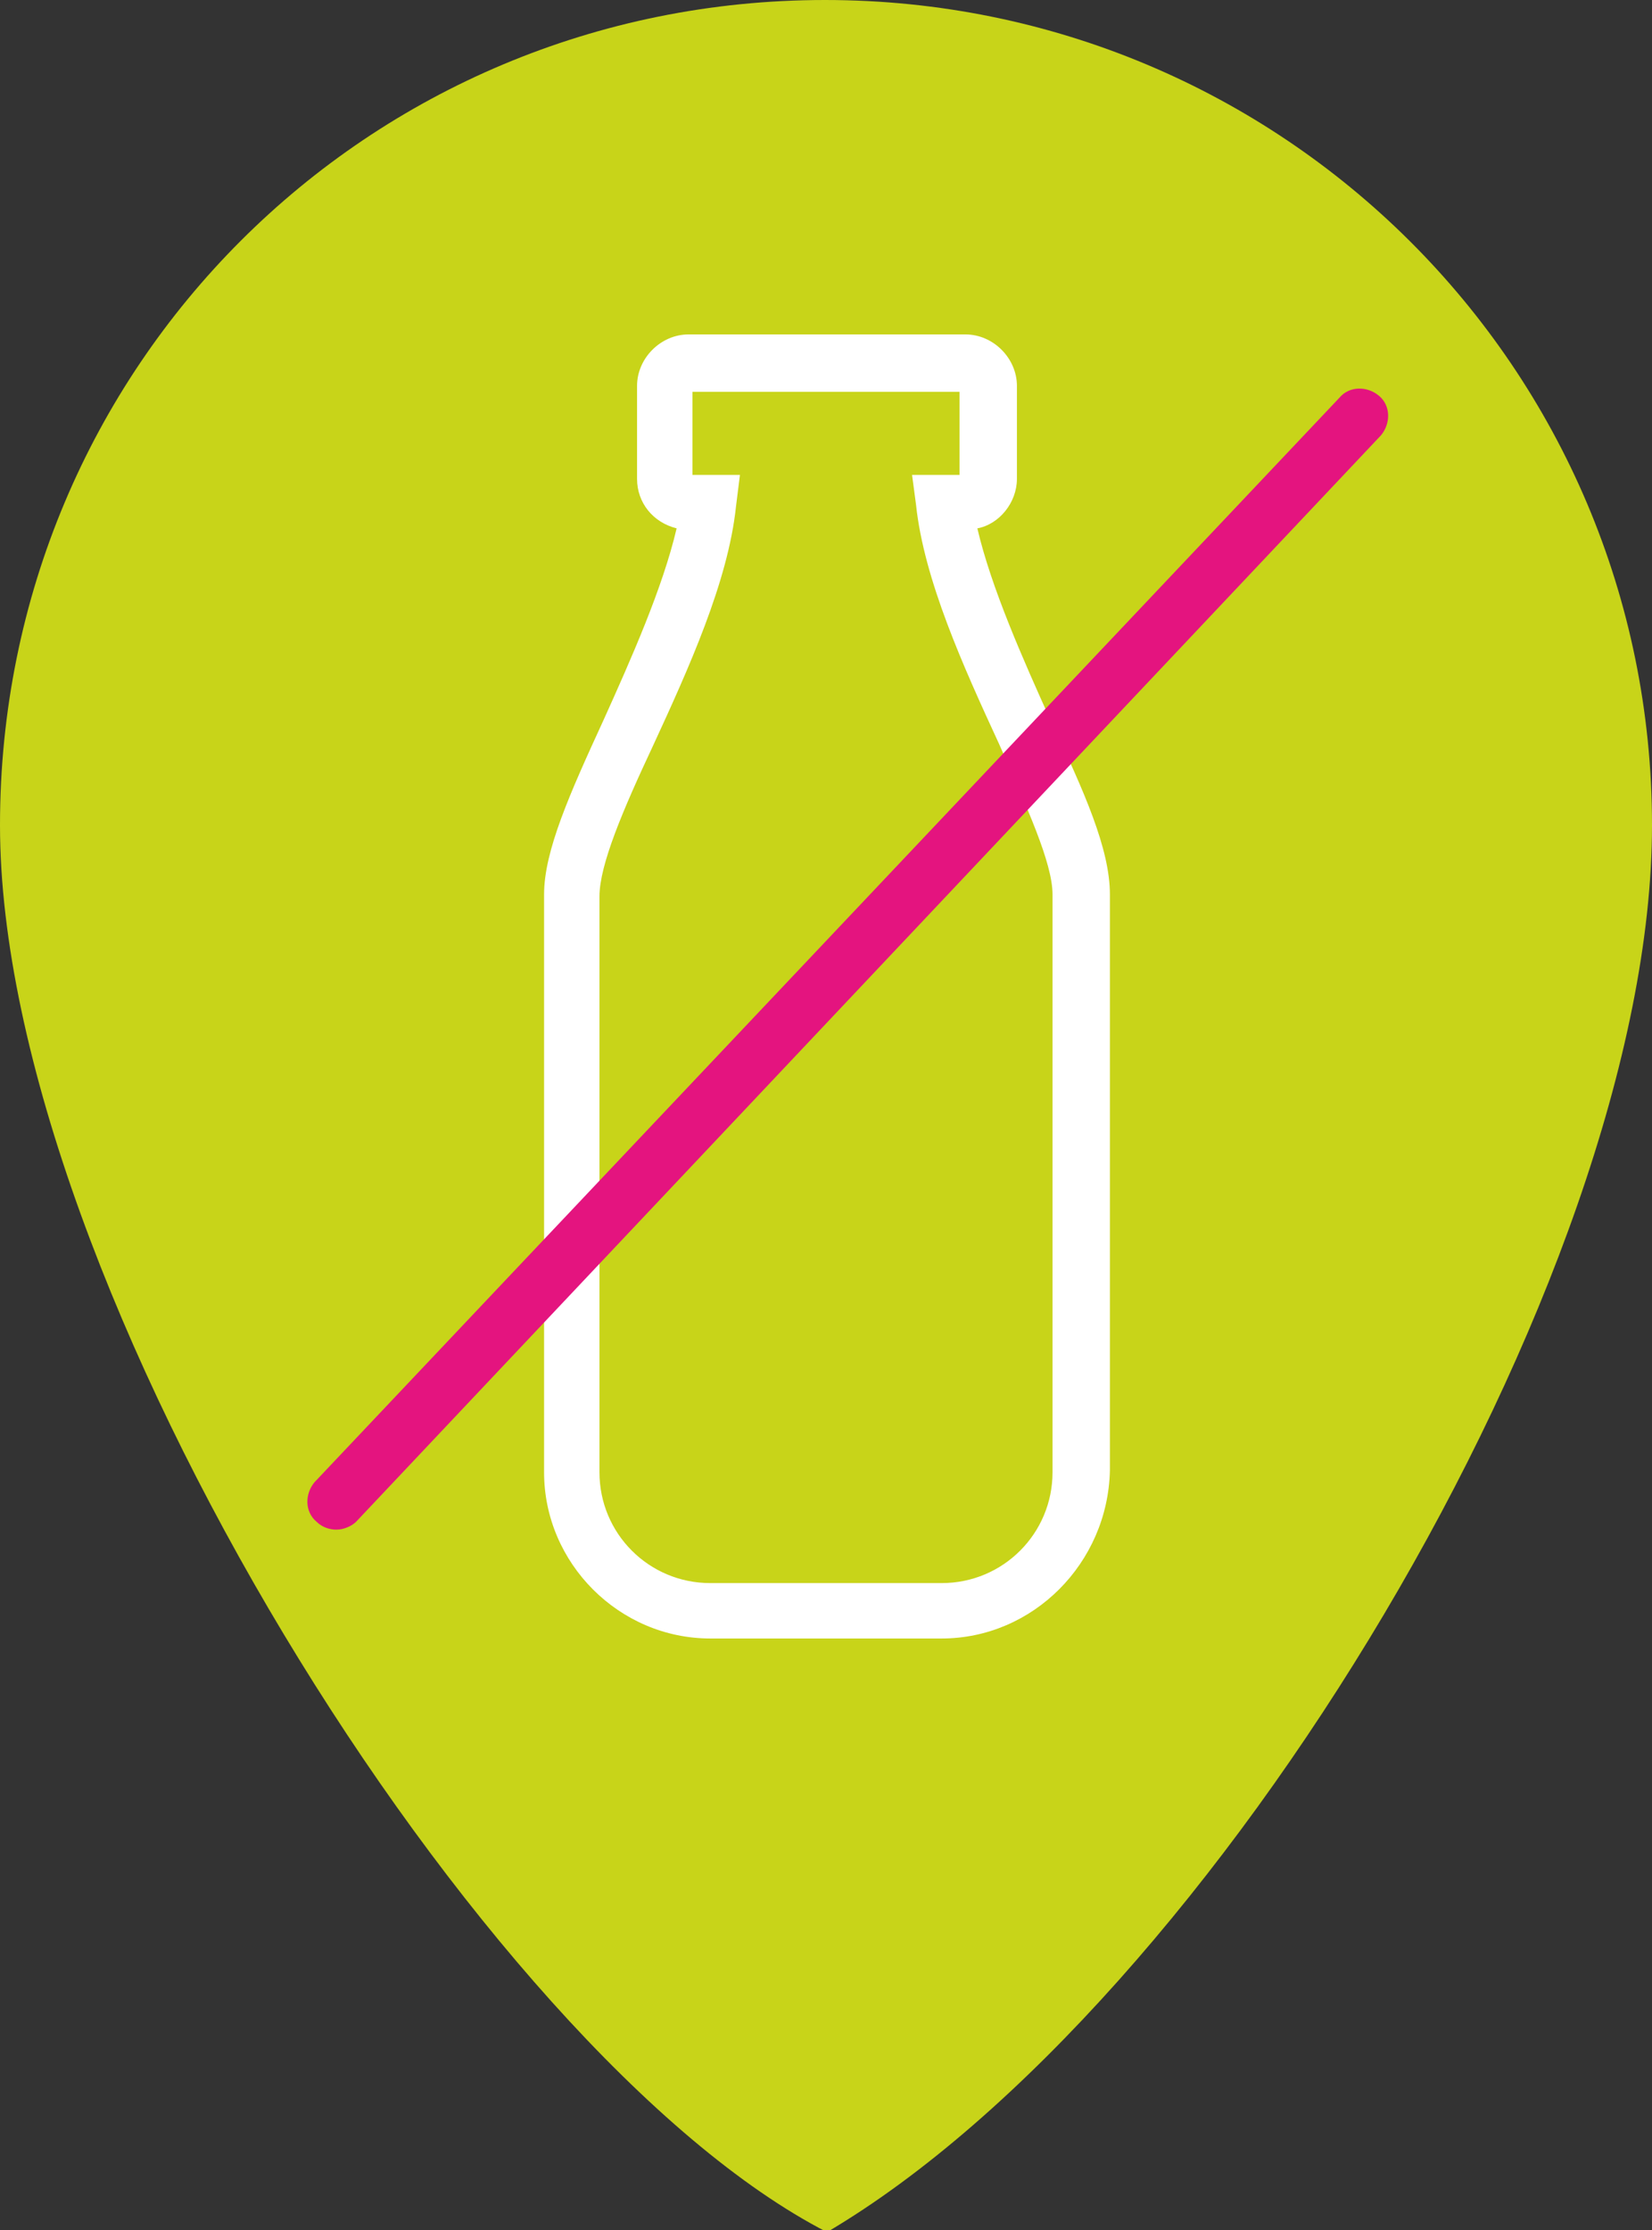
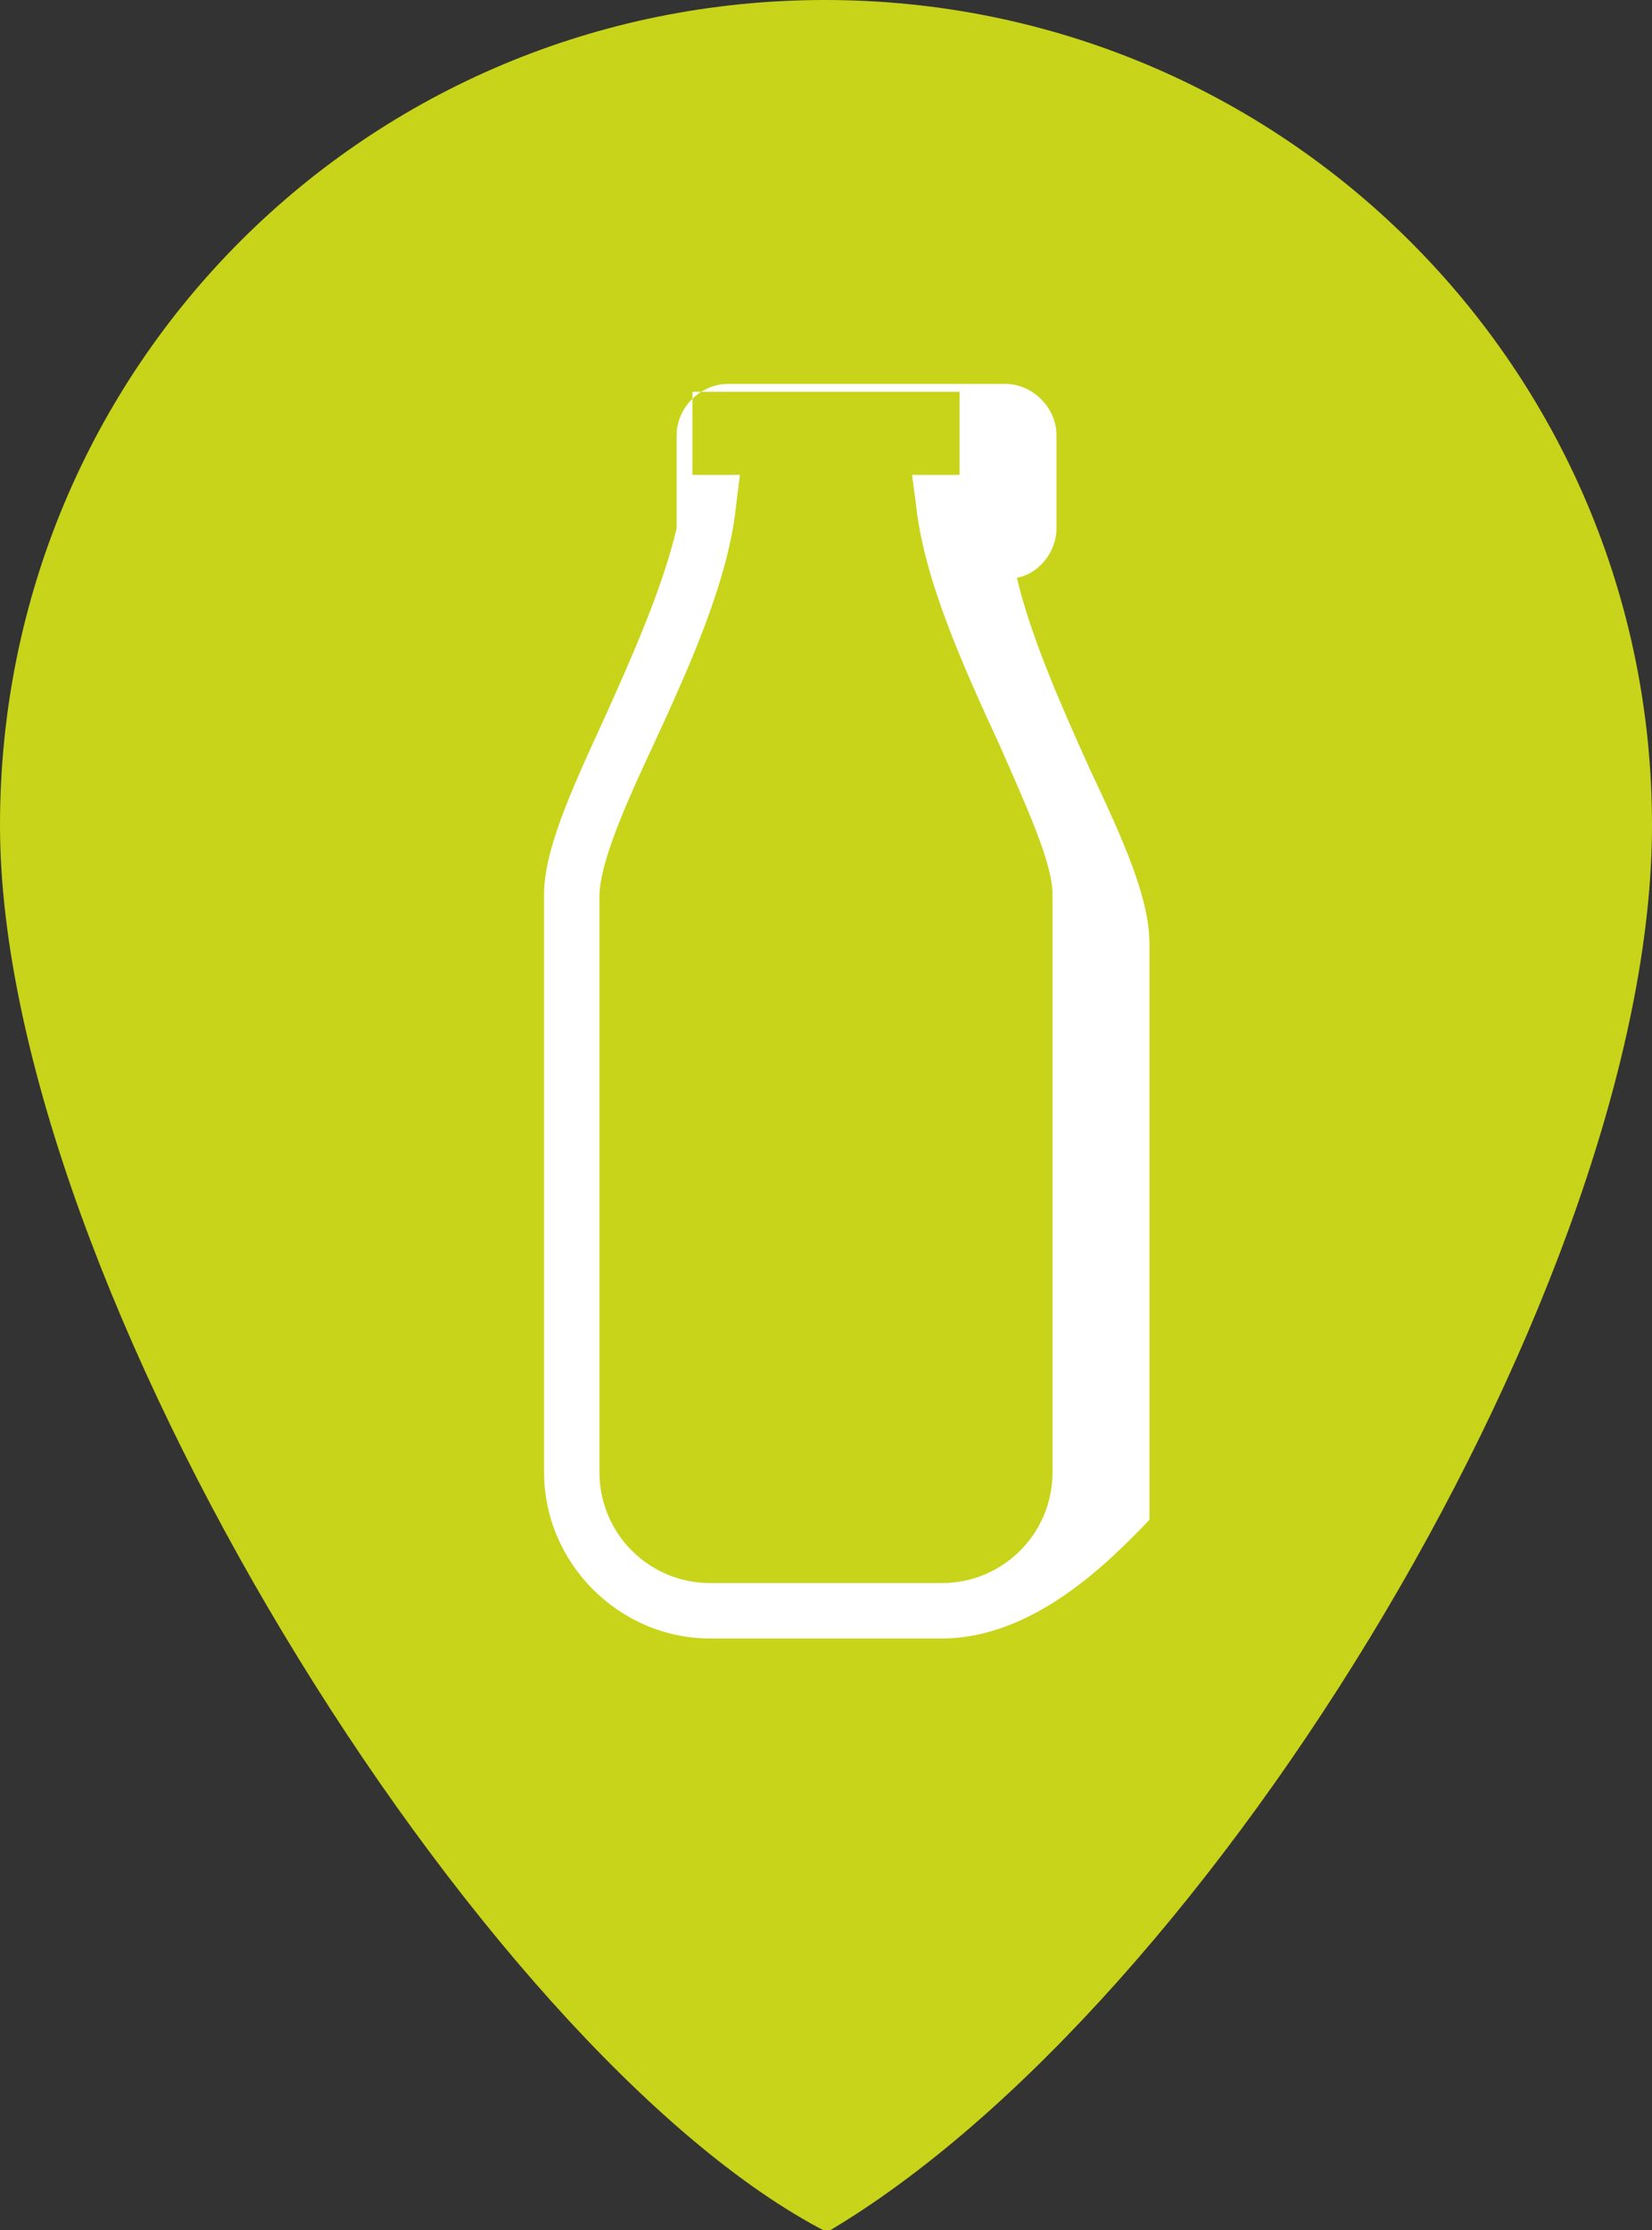
<svg xmlns="http://www.w3.org/2000/svg" version="1.1" id="Calque_1" x="0px" y="0px" width="83.5px" height="112.7px" viewBox="0 0 83.5 112.7" style="enable-background:new 0 0 83.5 112.7;" xml:space="preserve">
  <rect x="0" y="0" width="83.5" height="112.7" fill="#333333" stroke="none" />
  <style type="text/css">
	.st0{fill:#C8D419;}
	.st1{fill:#FFFFFF;}
	.st2{fill:#E4147F;}
</style>
  <g>
    <g>
      <path class="st0" d="M83.5,41.7c0,23-22.2,59.6-41.7,71.1C24.3,103.8,0,64.9,0,41.7S18.6,0,41.7,0S83.5,18.6,83.5,41.7z" />
    </g>
    <g>
-       <path class="st1" d="M47.6,82.8H35.9c-4.6,0-8.4-3.8-8.4-8.4V45.2c0-2.2,1.3-5.1,3-8.8c1.4-3.1,3-6.7,3.7-9.7    c-1.2-0.3-2-1.3-2-2.5v-4.7c0-1.4,1.2-2.6,2.6-2.6h14c1.4,0,2.6,1.2,2.6,2.6v4.7c0,1.2-0.9,2.3-2,2.5c0.7,3,2.3,6.6,3.7,9.7l0,0    c1.7,3.6,3,6.5,3,8.8v29.1C56,79,52.2,82.8,47.6,82.8z M35,24h2.4l-0.2,1.6c-0.4,3.8-2.4,8.2-4.2,12.1c-1.5,3.2-2.7,6-2.7,7.6    v29.1c0,3.1,2.5,5.6,5.6,5.6h11.7c3.1,0,5.6-2.5,5.6-5.6V45.2c0-1.6-1.3-4.4-2.7-7.6l0,0c-1.8-3.9-3.8-8.3-4.2-12.1L46.1,24h2.4    v-4.2H35V24z" />
+       <path class="st1" d="M47.6,82.8H35.9c-4.6,0-8.4-3.8-8.4-8.4V45.2c0-2.2,1.3-5.1,3-8.8c1.4-3.1,3-6.7,3.7-9.7    v-4.7c0-1.4,1.2-2.6,2.6-2.6h14c1.4,0,2.6,1.2,2.6,2.6v4.7c0,1.2-0.9,2.3-2,2.5c0.7,3,2.3,6.6,3.7,9.7l0,0    c1.7,3.6,3,6.5,3,8.8v29.1C56,79,52.2,82.8,47.6,82.8z M35,24h2.4l-0.2,1.6c-0.4,3.8-2.4,8.2-4.2,12.1c-1.5,3.2-2.7,6-2.7,7.6    v29.1c0,3.1,2.5,5.6,5.6,5.6h11.7c3.1,0,5.6-2.5,5.6-5.6V45.2c0-1.6-1.3-4.4-2.7-7.6l0,0c-1.8-3.9-3.8-8.3-4.2-12.1L46.1,24h2.4    v-4.2H35V24z" />
    </g>
-     <path class="st2" d="M17,77.3c-0.3,0-0.7-0.1-1-0.4c-0.6-0.5-0.6-1.4-0.1-2l51.8-54.8c0.5-0.6,1.4-0.6,2-0.1c0.6,0.5,0.6,1.4,0.1,2   L18,76.9C17.8,77.1,17.4,77.3,17,77.3z" />
  </g>
</svg>